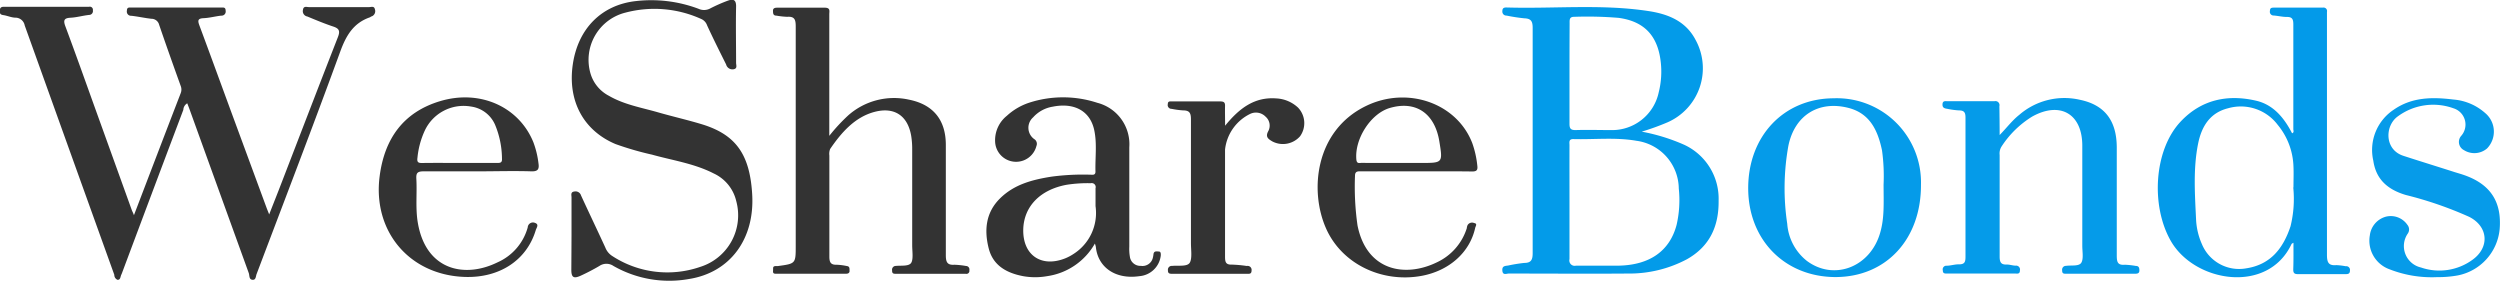
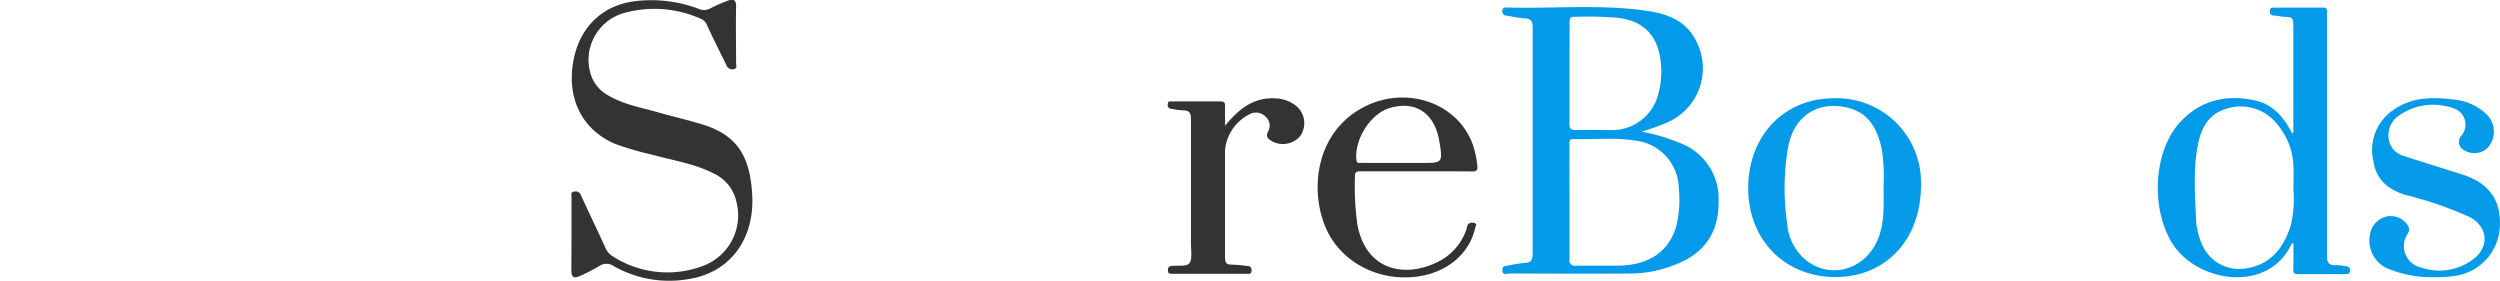
<svg xmlns="http://www.w3.org/2000/svg" id="Calque_1" data-name="Calque 1" viewBox="0 0 383.58 43.13">
  <defs>
    <style>.cls-1{fill:#333;}.cls-2{fill:#039be9;}.cls-3{fill:#039ae9;}.cls-4{fill:#059be9;}.cls-5{fill:#069be9;}</style>
  </defs>
  <title>logo WSB HD dark text</title>
-   <path class="cls-1" d="M173.14,409.82c2.43-6.36,4.79-12.54,7.17-18.71a1.5,1.5,0,0,0,0-1.14c-1.12-3.11-2.23-6.23-3.3-9.36a1.22,1.22,0,0,0-1.2-.93c-1-.11-2-0.34-3.08-0.46a0.64,0.64,0,0,1-.67-0.77c0-.6.4-0.49,0.74-0.49h13.68c0.34,0,.73-0.1.73,0.49a0.63,0.63,0,0,1-.67.75c-0.91.1-1.81,0.35-2.72,0.39s-0.9.39-.64,1.1c1.6,4.3,3.17,8.61,4.75,12.91l5.53,15c0.1,0.28.22,0.56,0.43,1.1,0.7-1.79,1.32-3.33,1.91-4.88,2.87-7.44,5.73-14.89,8.63-22.31,0.35-.89.26-1.32-0.69-1.63-1.36-.45-2.67-1-4-1.55a0.83,0.83,0,0,1-.67-1c0.08-.66.58-0.44,0.92-0.44q4.62,0,9.24,0c0.31,0,.77-0.21.88,0.33a0.86,0.86,0,0,1-.48,1.09c-0.11,0-.21.13-0.32,0.16-2.51.88-3.62,2.8-4.51,5.23-4.17,11.42-8.53,22.77-12.84,34.15-0.13.33-.09,0.93-0.63,0.88s-0.44-.6-0.56-1q-4.54-12.54-9.07-25.08c-0.12-.33-0.25-0.66-0.38-1a1.21,1.21,0,0,0-.6,1q-4.69,12.42-9.34,24.85a4.59,4.59,0,0,1-.18.45c-0.15.3-.11,0.82-0.59,0.78a0.81,0.81,0,0,1-.48-0.76l-3.36-9.34q-5.2-14.46-10.39-28.93a1.45,1.45,0,0,0-1.4-1.19c-0.63,0-1.24-.3-1.87-0.39s-0.52-.37-0.53-0.76,0.23-.52.6-0.52h13.08a0.47,0.47,0,0,1,.58.54,0.59,0.59,0,0,1-.58.71c-1,.11-1.89.38-2.84,0.43s-1.16.35-.81,1.29c1.59,4.26,3.11,8.54,4.65,12.82L172.8,409C172.87,409.22,173,409.4,173.14,409.82Z" transform="translate(-152.59 -376.8)" />
  <path class="cls-2" d="M404.48,397a29.24,29.24,0,0,1,6.49,2,9.11,9.11,0,0,1,5.31,8.57c0.05,3.87-1.31,7-4.85,9a18.81,18.81,0,0,1-9.1,2.2c-6.08.05-12.15,0-18.23,0-0.36,0-.93.31-1-0.43s0.39-.73.89-0.8a23.65,23.65,0,0,1,2.48-.4c1.08,0,1.28-.53,1.28-1.51q0-17.27,0-34.54c0-1-.23-1.45-1.29-1.48a27,27,0,0,1-2.72-.42,0.61,0.61,0,0,1-.64-0.68c0-.53.31-0.57,0.7-0.56,7.22,0.21,14.48-.55,21.67.54,3,0.45,5.75,1.5,7.28,4.44a9.05,9.05,0,0,1-4.29,12.63A37.76,37.76,0,0,1,404.48,397ZM393.4,407.81c0,2.92,0,5.83,0,8.75a0.82,0.82,0,0,0,1,1c2.2,0,4.4,0,6.59,0,4.74-.11,7.78-2.26,8.84-6.24a17,17,0,0,0,.34-5.59,7.48,7.48,0,0,0-6.51-7.33c-3.21-.56-6.46-0.17-9.69-0.26-0.72,0-.57.52-0.57,0.93C393.39,402,393.4,404.89,393.4,407.81Zm0-19.72c0,2.56,0,5.11,0,7.67,0,0.69.12,1,.91,1,1.84-.06,3.68,0,5.51,0a7.31,7.31,0,0,0,7.27-5.79,13,13,0,0,0,.3-4.75c-0.47-3.95-2.53-6.15-6.46-6.68a58.45,58.45,0,0,0-6.82-.16c-0.75,0-.69.48-0.69,1Q393.4,384.2,393.4,388.09Z" transform="translate(-152.59 -376.8)" />
-   <path class="cls-1" d="M279.84,397.63a27.14,27.14,0,0,1,2.92-3.15,10.6,10.6,0,0,1,9.29-2.39c3.72,0.74,5.65,3.11,5.66,6.91q0,8.46,0,16.92c0,1,.15,1.59,1.32,1.5a12.68,12.68,0,0,1,1.78.19,0.53,0.53,0,0,1,.51.65,0.46,0.46,0,0,1-.56.55H290.08c-0.35,0-.63,0-0.61-0.5a0.58,0.58,0,0,1,.58-0.71c0.82-.08,2,0.09,2.35-0.48s0.15-1.78.15-2.69q0-7.38,0-14.76a12.51,12.51,0,0,0-.15-2c-0.52-3.11-2.57-4.5-5.6-3.71s-5.1,3.15-6.84,5.7a2,2,0,0,0-.12,1c0,5.16,0,10.32,0,15.48,0,0.89.19,1.32,1.15,1.28a9.3,9.3,0,0,1,1.54.2c0.47,0.06.39,0.41,0.41,0.73s-0.22.45-.53,0.45H271.72c-0.32,0-.56,0-0.52-0.45s-0.1-.68.39-0.73l0.36,0c2.73-.37,2.73-0.37,2.73-3.11q0-16.8,0-33.6c0-1-.1-1.62-1.3-1.53a12.3,12.3,0,0,1-1.66-.18c-0.52,0-.52-0.36-0.53-0.75s0.3-.47.63-0.47c2.44,0,4.88,0,7.32,0,0.89,0,.69.54,0.69,1q0,8.64,0,17.28v1.38Z" transform="translate(-152.59 -376.8)" />
-   <path class="cls-3" d="M504.48,414.05a1,1,0,0,0-.29.18c-3.63,7.76-14.9,5.93-18.55-.5-3.06-5.39-2.56-13.87,1.48-18.22,3.18-3.42,7.22-4.28,11.63-3.26,2.66,0.62,4.3,2.63,5.52,5,0.35-.14.19-0.42,0.19-0.62,0-5.36,0-10.71,0-16.07,0-.78-0.14-1.17-1-1.16-0.67,0-1.35-.17-2-0.22a0.57,0.57,0,0,1-.59-0.7c0-.47.26-0.51,0.61-0.51H509a0.53,0.53,0,0,1,.62.65c0,0.32,0,.64,0,1,0,12.07,0,24.15,0,36.22,0,1.11.15,1.76,1.45,1.64a9.6,9.6,0,0,1,1.42.17,0.57,0.57,0,0,1,.66.64c0,0.51-.26.57-0.68,0.57-2.44,0-4.88,0-7.32,0-0.63,0-.71-0.27-0.7-0.79C504.5,416.72,504.48,415.43,504.48,414.05Zm0-8.49c0-1.08.05-2.16,0-3.23a10.55,10.55,0,0,0-2.42-6.38,7.09,7.09,0,0,0-7.61-2.54c-2.79.69-4.07,2.8-4.6,5.43-0.78,3.87-.49,7.79-0.31,11.7a10.53,10.53,0,0,0,.89,3.71,6.17,6.17,0,0,0,6.81,3.72c3.77-.58,5.68-3.11,6.79-6.45A17.55,17.55,0,0,0,504.45,405.56Z" transform="translate(-152.59 -376.8)" />
+   <path class="cls-3" d="M504.48,414.05a1,1,0,0,0-.29.18c-3.63,7.76-14.9,5.93-18.55-.5-3.06-5.39-2.56-13.87,1.48-18.22,3.18-3.42,7.22-4.28,11.63-3.26,2.66,0.62,4.3,2.63,5.52,5,0.35-.14.19-0.42,0.19-0.62,0-5.36,0-10.71,0-16.07,0-.78-0.14-1.17-1-1.16-0.67,0-1.35-.17-2-0.22a0.57,0.57,0,0,1-.59-0.7c0-.47.26-0.51,0.61-0.51H509a0.53,0.53,0,0,1,.62.65c0,0.32,0,.64,0,1,0,12.07,0,24.15,0,36.22,0,1.11.15,1.76,1.45,1.64a9.6,9.6,0,0,1,1.42.17,0.57,0.57,0,0,1,.66.64c0,0.51-.26.57-0.68,0.57-2.44,0-4.88,0-7.32,0-0.63,0-.71-0.27-0.7-0.79C504.5,416.72,504.48,415.43,504.48,414.05m0-8.49c0-1.08.05-2.16,0-3.23a10.55,10.55,0,0,0-2.42-6.38,7.09,7.09,0,0,0-7.61-2.54c-2.79.69-4.07,2.8-4.6,5.43-0.78,3.87-.49,7.79-0.31,11.7a10.53,10.53,0,0,0,.89,3.71,6.17,6.17,0,0,0,6.81,3.72c3.77-.58,5.68-3.11,6.79-6.45A17.55,17.55,0,0,0,504.45,405.56Z" transform="translate(-152.59 -376.8)" />
  <path class="cls-1" d="M240.28,412.73c0-1.88,0-3.76,0-5.64,0-.35-0.19-0.84.46-0.91a0.88,0.88,0,0,1,1,.61c1.23,2.68,2.51,5.34,3.73,8a2.68,2.68,0,0,0,1,1.25,15.45,15.45,0,0,0,13.55,1.71,8.29,8.29,0,0,0,5.53-10.11,6.23,6.23,0,0,0-3.44-4.22c-3-1.54-6.29-2-9.47-2.89a46.89,46.89,0,0,1-5.62-1.63c-4.91-2.08-7.35-6.61-6.55-12.18s4.45-9.16,9.65-9.75a20.63,20.63,0,0,1,9.65,1.18,2,2,0,0,0,1.8-.06,24,24,0,0,1,2.62-1.16c0.77-.29,1.36-0.31,1.34.87-0.06,2.88,0,5.76,0,8.64,0,0.38.26,0.92-.47,1a1,1,0,0,1-1.06-.75c-1-2-2-4-2.92-6a1.65,1.65,0,0,0-.84-0.95,17.38,17.38,0,0,0-11.7-1,7.47,7.47,0,0,0-5.35,9.33,5.64,5.64,0,0,0,2.81,3.42c2.35,1.37,5,1.81,7.57,2.55,2.22,0.64,4.48,1.15,6.69,1.82,5.23,1.59,7.38,4.62,7.74,10.75,0.41,6.83-3.36,12-9.71,13a17.23,17.23,0,0,1-11.57-2,1.92,1.92,0,0,0-2.17,0,31.86,31.86,0,0,1-2.86,1.49c-1.1.5-1.44,0.25-1.44-.91Q240.27,415.49,240.28,412.73Z" transform="translate(-152.59 -376.8)" />
-   <path class="cls-4" d="M459.4,397.52c1.15-1.19,1.94-2.25,3-3.09a10.58,10.58,0,0,1,9.31-2.32c3.82,0.79,5.65,3.21,5.66,7.32,0,5.52,0,11,0,16.56,0,1,.12,1.53,1.25,1.43a12.42,12.42,0,0,1,1.66.18c0.5,0,.56.32,0.56,0.72s-0.28.48-.63,0.48H469.6c-0.35,0-.62,0-0.61-0.51a0.59,0.59,0,0,1,.6-0.7c0.81-.12,2,0.11,2.35-0.5s0.14-1.7.14-2.58q0-7.38,0-14.76c0-.2,0-0.4,0-0.6,0-4.88-3.38-6.84-7.66-4.48a14.86,14.86,0,0,0-4.76,4.66,2,2,0,0,0-.26,1.26c0,5.2,0,10.4,0,15.6,0,0.89.24,1.24,1.13,1.2,0.43,0,.87.16,1.3,0.17a0.6,0.6,0,0,1,.68.73c0,0.6-.41.48-0.75,0.48H451.31c-0.35,0-.63,0-0.63-0.49a0.56,0.56,0,0,1,.58-0.71c0.64,0,1.27-.23,1.9-0.21,0.89,0,1-.39,1-1.17q0-10.68,0-21.36c0-.76-0.2-1.09-1-1.09a12.15,12.15,0,0,1-1.78-.24c-0.41-.06-0.78-0.14-0.75-0.71s0.45-.46.78-0.46c2.4,0,4.8,0,7.2,0a0.62,0.62,0,0,1,.75.76C459.38,394.46,459.4,395.81,459.4,397.52Z" transform="translate(-152.59 -376.8)" />
-   <path class="cls-1" d="M320.58,414.17a10.05,10.05,0,0,1-7.32,5,10.48,10.48,0,0,1-3.7,0c-2.5-.48-4.6-1.61-5.27-4.26-0.71-2.8-.46-5.5,1.74-7.67s5-2.88,7.92-3.34a36.91,36.91,0,0,1,5.86-.3c0.37,0,.88.15,0.86-0.5-0.06-2.11.26-4.25-.19-6.34-0.63-2.94-3.07-4.26-6.38-3.59a5.14,5.14,0,0,0-3,1.64,2.13,2.13,0,0,0,.26,3.39,0.85,0.85,0,0,1,.25,1,3.22,3.22,0,0,1-6.34-.74,4.8,4.8,0,0,1,1.8-3.89,9.44,9.44,0,0,1,3.39-2,16.85,16.85,0,0,1,10.48,0,6.56,6.56,0,0,1,4.92,6.84c0,5.08,0,10.16,0,15.23a7.19,7.19,0,0,0,.09,1.55,1.61,1.61,0,0,0,1.68,1.4,1.63,1.63,0,0,0,1.86-1.31,4,4,0,0,0,.08-0.47c0.07-.55.49-0.43,0.82-0.42s0.31,0.37.3,0.62a3.58,3.58,0,0,1-3.26,3.16c-3.72.55-6.39-1.38-6.7-4.48A3.67,3.67,0,0,0,320.58,414.17Zm0.1-5.76c0-1.14,0-1.94,0-2.73a0.61,0.61,0,0,0-.73-0.77,21.08,21.08,0,0,0-3.7.24c-4.07.75-6.57,3.33-6.66,6.85-0.09,3.94,2.77,5.91,6.46,4.43a7.24,7.24,0,0,0,1.26-.67A7.45,7.45,0,0,0,320.68,408.42Z" transform="translate(-152.59 -376.8)" />
  <path class="cls-4" d="M434.25,419.31c-7.79,0-13.43-5.69-13.43-13.64s5.41-13.76,13.11-13.79a12.92,12.92,0,0,1,13.4,13.24C447.37,413.49,442,419.28,434.25,419.31Zm7.34-14.16a28.54,28.54,0,0,0-.24-5.28c-0.63-3-1.82-5.67-5.17-6.52-4.53-1.15-8.22,1.12-9.19,5.79a36.62,36.62,0,0,0-.18,12,8,8,0,0,0,3,5.68c4.19,3.13,9.78.95,11.27-4.35C441.73,410.23,441.6,407.91,441.59,405.15Z" transform="translate(-152.59 -376.8)" />
  <path class="cls-5" d="M526.55,419.32a17.78,17.78,0,0,1-7.35-1.21,4.66,4.66,0,0,1-3-5.2,3.37,3.37,0,0,1,2.52-2.88,3.1,3.1,0,0,1,3.25,1.28,1.1,1.1,0,0,1,.07,1.3,3.37,3.37,0,0,0,2,5.23,8.64,8.64,0,0,0,7.88-1.16c2.7-1.91,2.46-5.13-.48-6.61a57.47,57.47,0,0,0-9.71-3.35c-2.76-.82-4.58-2.36-5-5.27a7.4,7.4,0,0,1,3.17-7.84c2.79-1.93,5.93-1.93,9.11-1.54a8.33,8.33,0,0,1,4.88,2.07,3.71,3.71,0,0,1,.29,5.44,3,3,0,0,1-3.55.25,1.41,1.41,0,0,1-.4-2.2,2.61,2.61,0,0,0-1.19-4.21,9.14,9.14,0,0,0-8.54,1.23c-2,1.41-2.11,5.1.85,6.06,2.62,0.85,5.25,1.66,7.87,2.5,0.61,0.19,1.23.36,1.82,0.59,3.75,1.43,5.4,4.07,5.08,8.13a8,8,0,0,1-6.44,7.13A16.74,16.74,0,0,1,526.55,419.32Z" transform="translate(-152.59 -376.8)" />
  <path class="cls-1" d="M370,403.09h-8.51c-0.48,0-1-.09-1,0.68a41.93,41.93,0,0,0,.39,7.64c1.41,7,7.34,8,12.17,5.64a8.62,8.62,0,0,0,4.6-5.26c0-.15.06-0.32,0.12-0.46a0.8,0.8,0,0,1,1-.31c0.55,0.09.22,0.48,0.16,0.75-0.83,3.77-4,6.58-8.24,7.36-6.13,1.11-12.25-1.87-14.64-7.28-2.58-5.82-1.66-15,6.11-18.78,6.37-3.11,13.95-.46,16.32,5.68a14.75,14.75,0,0,1,.78,3.49c0.09,0.71-.16.88-0.84,0.87C375.66,403.07,372.83,403.09,370,403.09Zm-2.71-1.29h3.36c3.32,0,3.32,0,2.78-3.32-0.71-4.32-3.63-6.28-7.61-5.11-2.92.86-5.42,4.76-5.12,7.92,0.07,0.7.5,0.49,0.84,0.5C363.44,401.81,365.36,401.8,367.28,401.8Z" transform="translate(-152.59 -376.8)" />
-   <path class="cls-1" d="M225.83,403.09c-2.76,0-5.52,0-8.27,0-0.94,0-1.14.28-1.09,1.14,0.13,2.27-.16,4.55.24,6.82,1.27,7.26,7.21,8.47,12.22,6a8.27,8.27,0,0,0,4.63-5.36,0.8,0.8,0,0,1,1.12-.69c0.66,0.23.23,0.74,0.12,1.09-1.38,4.63-5.56,7.38-10.9,7.2-8.49-.29-14.15-7-13.06-15.44,0.74-5.76,3.64-9.85,9.31-11.54,6.12-1.82,12.07.89,14.27,6.3a13.79,13.79,0,0,1,.79,3.25c0.13,0.88-.07,1.26-1.09,1.23C231.35,403,228.59,403.09,225.83,403.09ZM223,401.8h5.76c0.46,0,.9.05,0.85-0.64a13.75,13.75,0,0,0-1.07-5.24,4.71,4.71,0,0,0-3.67-2.77,6.57,6.57,0,0,0-7.12,3.72,12.83,12.83,0,0,0-1.11,4.14c-0.1.69,0.13,0.81,0.74,0.8C219.2,401.78,221.08,401.8,223,401.8Z" transform="translate(-152.59 -376.8)" />
  <path class="cls-1" d="M340.56,396.09c2.18-2.68,4.5-4.44,7.85-4.19a5.25,5.25,0,0,1,3.35,1.42,3.45,3.45,0,0,1,.3,4.39,3.5,3.5,0,0,1-4.25.79c-0.59-.35-1.13-0.67-0.62-1.59a1.8,1.8,0,0,0-.41-2.2,2.06,2.06,0,0,0-2.32-.46,6.92,6.92,0,0,0-3.91,5.51c0,5.48,0,11,0,16.43,0,0.83.12,1.25,1.08,1.21a19.67,19.67,0,0,1,2.26.21,0.61,0.61,0,0,1,.73.69c0,0.58-.37.51-0.73,0.51h-11.4c-0.39,0-.72,0-0.7-0.54a0.58,0.58,0,0,1,.63-0.67c0.94-.1,2.31.15,2.71-0.48s0.19-2,.19-3c0-6.32,0-12.64,0-19,0-.95-0.2-1.38-1.19-1.38a13.34,13.34,0,0,1-1.78-.24,0.58,0.58,0,0,1-.58-0.73c0-.5.4-0.41,0.7-0.41,2.44,0,4.88,0,7.32,0,0.56,0,.79.13,0.76,0.73C340.53,394,340.56,394.89,340.56,396.09Z" transform="translate(-152.59 -376.8)" />
</svg>